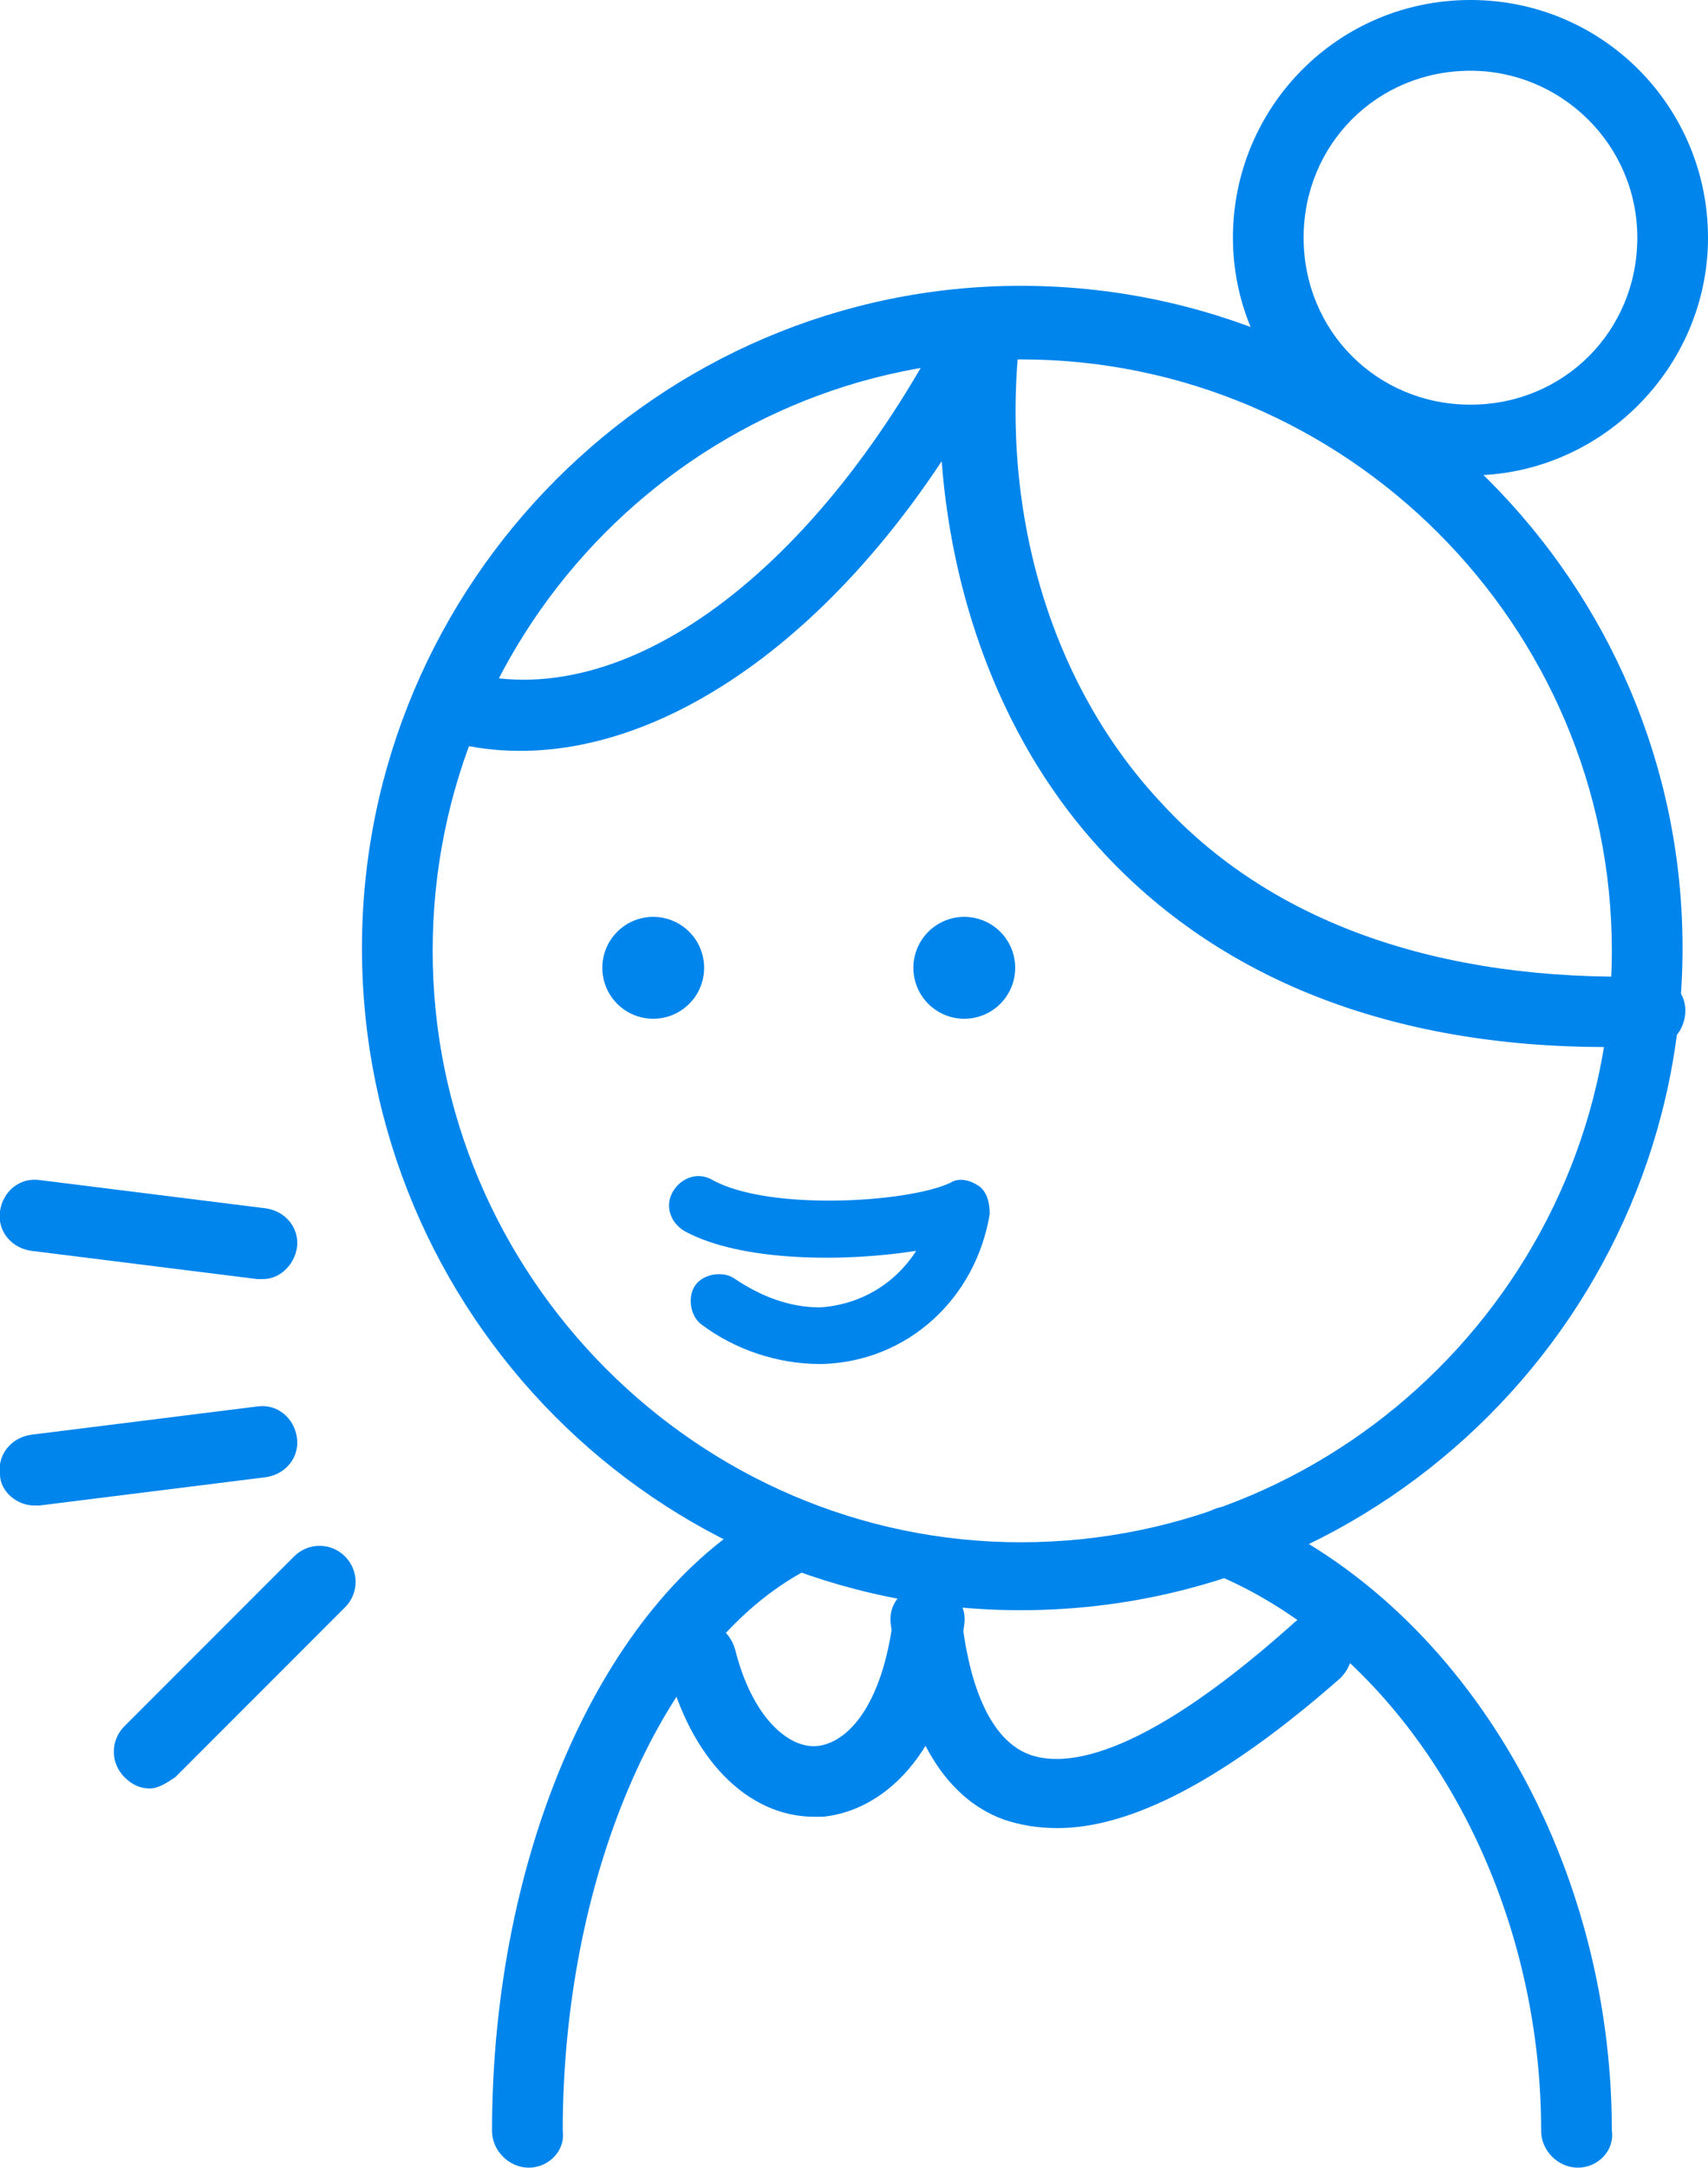
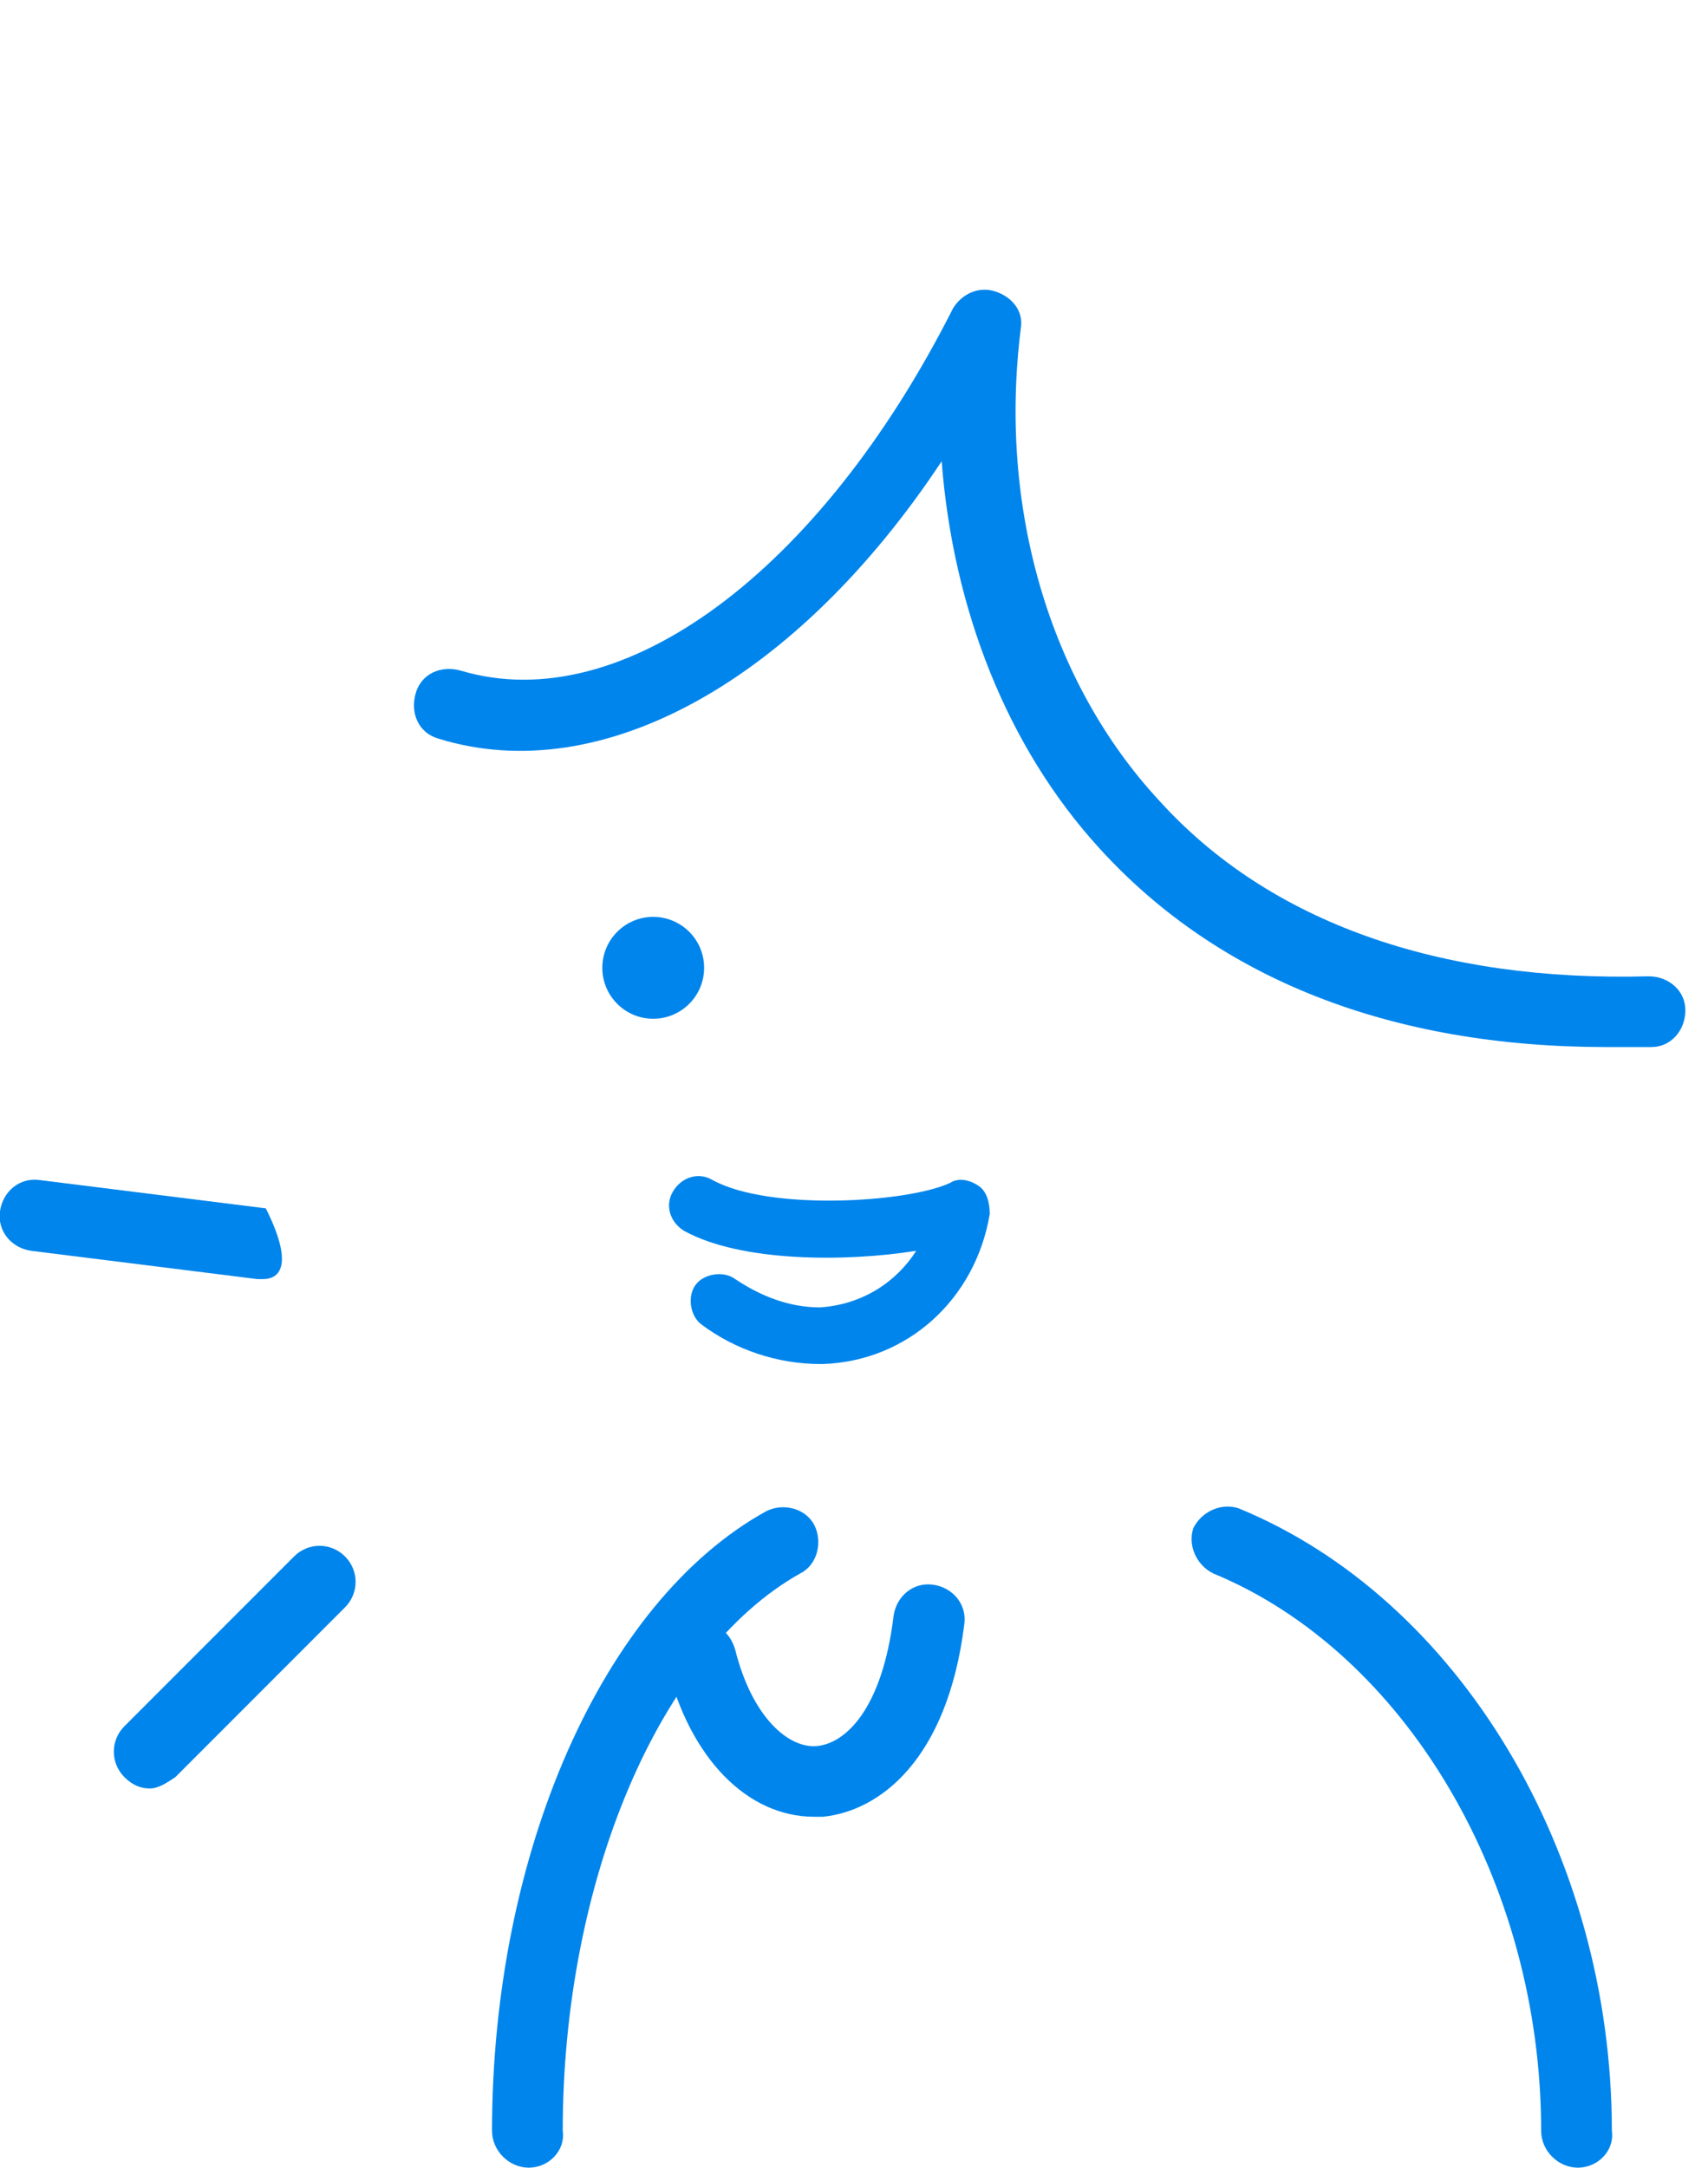
<svg xmlns="http://www.w3.org/2000/svg" version="1.1" id="レイヤー_1" x="0px" y="0px" width="60.4px" height="76.6px" viewBox="0 0 60.4 76.6" style="enable-background:new 0 0 60.4 76.6;" xml:space="preserve">
  <style type="text/css">
	.st0{fill:#0085EC;}
</style>
  <path class="st0" d="M28.8,64.2c-2.4,0-4.4-2.1-5.2-5.3c-0.2-0.7,0.2-1.3,0.9-1.5c0.7-0.2,1.3,0.2,1.5,0.9c0.6,2.4,1.9,3.5,2.9,3.4  c1-0.1,2.3-1.3,2.7-4.6c0.1-0.7,0.7-1.2,1.4-1.1c0.7,0.1,1.2,0.7,1.1,1.4c-0.6,4.8-3,6.6-5,6.8C29,64.2,28.9,64.2,28.8,64.2z" />
-   <path class="st0" d="M37.4,64.6c-0.7,0-1.3-0.1-1.9-0.3c-2.2-0.8-3.5-3.2-4-6.9c-0.1-0.7,0.4-1.3,1.1-1.4c0.7-0.1,1.3,0.4,1.4,1.1  c0.2,1.9,0.8,4.3,2.4,4.9c1.1,0.4,3.7,0.4,9.3-4.6c0.5-0.5,1.3-0.4,1.8,0.1c0.5,0.5,0.4,1.3-0.1,1.8C43.3,62.9,40,64.6,37.4,64.6z" />
  <path class="st0" d="M18.7,76.6c-0.7,0-1.3-0.6-1.3-1.3c0-9.8,3.9-18.7,9.7-21.9c0.6-0.3,1.4-0.1,1.7,0.5c0.3,0.6,0.1,1.4-0.5,1.7  c-5,2.8-8.4,10.9-8.4,19.7C20,76,19.4,76.6,18.7,76.6z" />
  <path class="st0" d="M55.8,76.6c-0.7,0-1.3-0.6-1.3-1.3c0-8.8-4.8-16.9-11.6-19.7c-0.6-0.3-0.9-1-0.7-1.6c0.3-0.6,1-0.9,1.6-0.7  c7.8,3.2,13.2,12.2,13.2,22C57.1,76,56.5,76.6,55.8,76.6z" />
-   <path class="st0" d="M36.1,56.9c-12.9,0-23.3-10.5-23.3-23.4s10.5-23.4,23.3-23.4c12.9,0,23.4,10.5,23.4,23.4S49,56.9,36.1,56.9z   M36.1,12.7c-11.5,0-20.8,9.4-20.8,20.9s9.4,20.9,20.8,20.9c11.5,0,20.9-9.4,20.9-20.9S47.6,12.7,36.1,12.7z" />
  <path class="st0" d="M56.8,37c-7.6,0-13.7-2.4-17.9-7c-3.3-3.6-5.2-8.5-5.6-13.7c-5.1,7.7-12,11.6-17.8,9.8c-0.7-0.2-1-0.9-0.8-1.6  s0.9-1,1.6-0.8c5.7,1.7,12.7-3.5,17.4-12.8c0.3-0.5,0.9-0.8,1.5-0.6c0.6,0.2,1,0.7,0.9,1.3c-0.8,6.3,1,12.5,4.9,16.7  c3.9,4.3,9.9,6.4,17.3,6.2c0.7,0,1.3,0.5,1.3,1.2c0,0.7-0.5,1.3-1.2,1.3C57.7,37,57.2,37,56.8,37z" />
-   <circle id="楕円形_476" class="st0" cx="34.1" cy="34.2" r="1.8" />
  <circle id="楕円形_477" class="st0" cx="23.1" cy="34.2" r="1.8" />
-   <path class="st0" d="M52,16.8c-4.6,0-8.4-3.8-8.4-8.4S47.3,0,52,0s8.4,3.8,8.4,8.4S56.6,16.8,52,16.8z M52,2.5  c-3.3,0-5.9,2.6-5.9,5.9s2.6,5.9,5.9,5.9c3.3,0,5.9-2.6,5.9-5.9S55.2,2.5,52,2.5z" />
  <path class="st0" d="M29,48.2c-1.5,0-3-0.5-4.2-1.4c-0.4-0.3-0.5-1-0.2-1.4c0.3-0.4,1-0.5,1.4-0.2c0.9,0.6,1.9,1,3,1  c1.5-0.1,2.7-0.9,3.4-2c-2.5,0.4-6.2,0.4-8.2-0.7c-0.5-0.3-0.7-0.9-0.4-1.4c0.3-0.5,0.9-0.7,1.4-0.4c2,1.1,6.9,0.8,8.4,0.1  c0.3-0.2,0.7-0.1,1,0.1c0.3,0.2,0.4,0.6,0.4,1c-0.5,3-2.9,5.2-5.9,5.3C29.1,48.2,29,48.2,29,48.2z" />
-   <path class="st0" d="M9.3,45.2c-0.1,0-0.1,0-0.2,0l-8-1c-0.7-0.1-1.2-0.7-1.1-1.4c0.1-0.7,0.7-1.2,1.4-1.1l8,1  c0.7,0.1,1.2,0.7,1.1,1.4C10.4,44.7,9.9,45.2,9.3,45.2z" />
-   <path class="st0" d="M1.2,53.2c-0.6,0-1.2-0.5-1.2-1.1c-0.1-0.7,0.4-1.3,1.1-1.4l8-1c0.7-0.1,1.3,0.4,1.4,1.1  c0.1,0.7-0.4,1.3-1.1,1.4l-8,1C1.4,53.2,1.3,53.2,1.2,53.2z" />
+   <path class="st0" d="M9.3,45.2c-0.1,0-0.1,0-0.2,0l-8-1c-0.7-0.1-1.2-0.7-1.1-1.4c0.1-0.7,0.7-1.2,1.4-1.1l8,1  C10.4,44.7,9.9,45.2,9.3,45.2z" />
  <path class="st0" d="M5.3,63.2c-0.3,0-0.6-0.1-0.9-0.4c-0.5-0.5-0.5-1.3,0-1.8l6-6c0.5-0.5,1.3-0.5,1.8,0s0.5,1.3,0,1.8l-6,6  C5.9,63,5.6,63.2,5.3,63.2z" />
</svg>